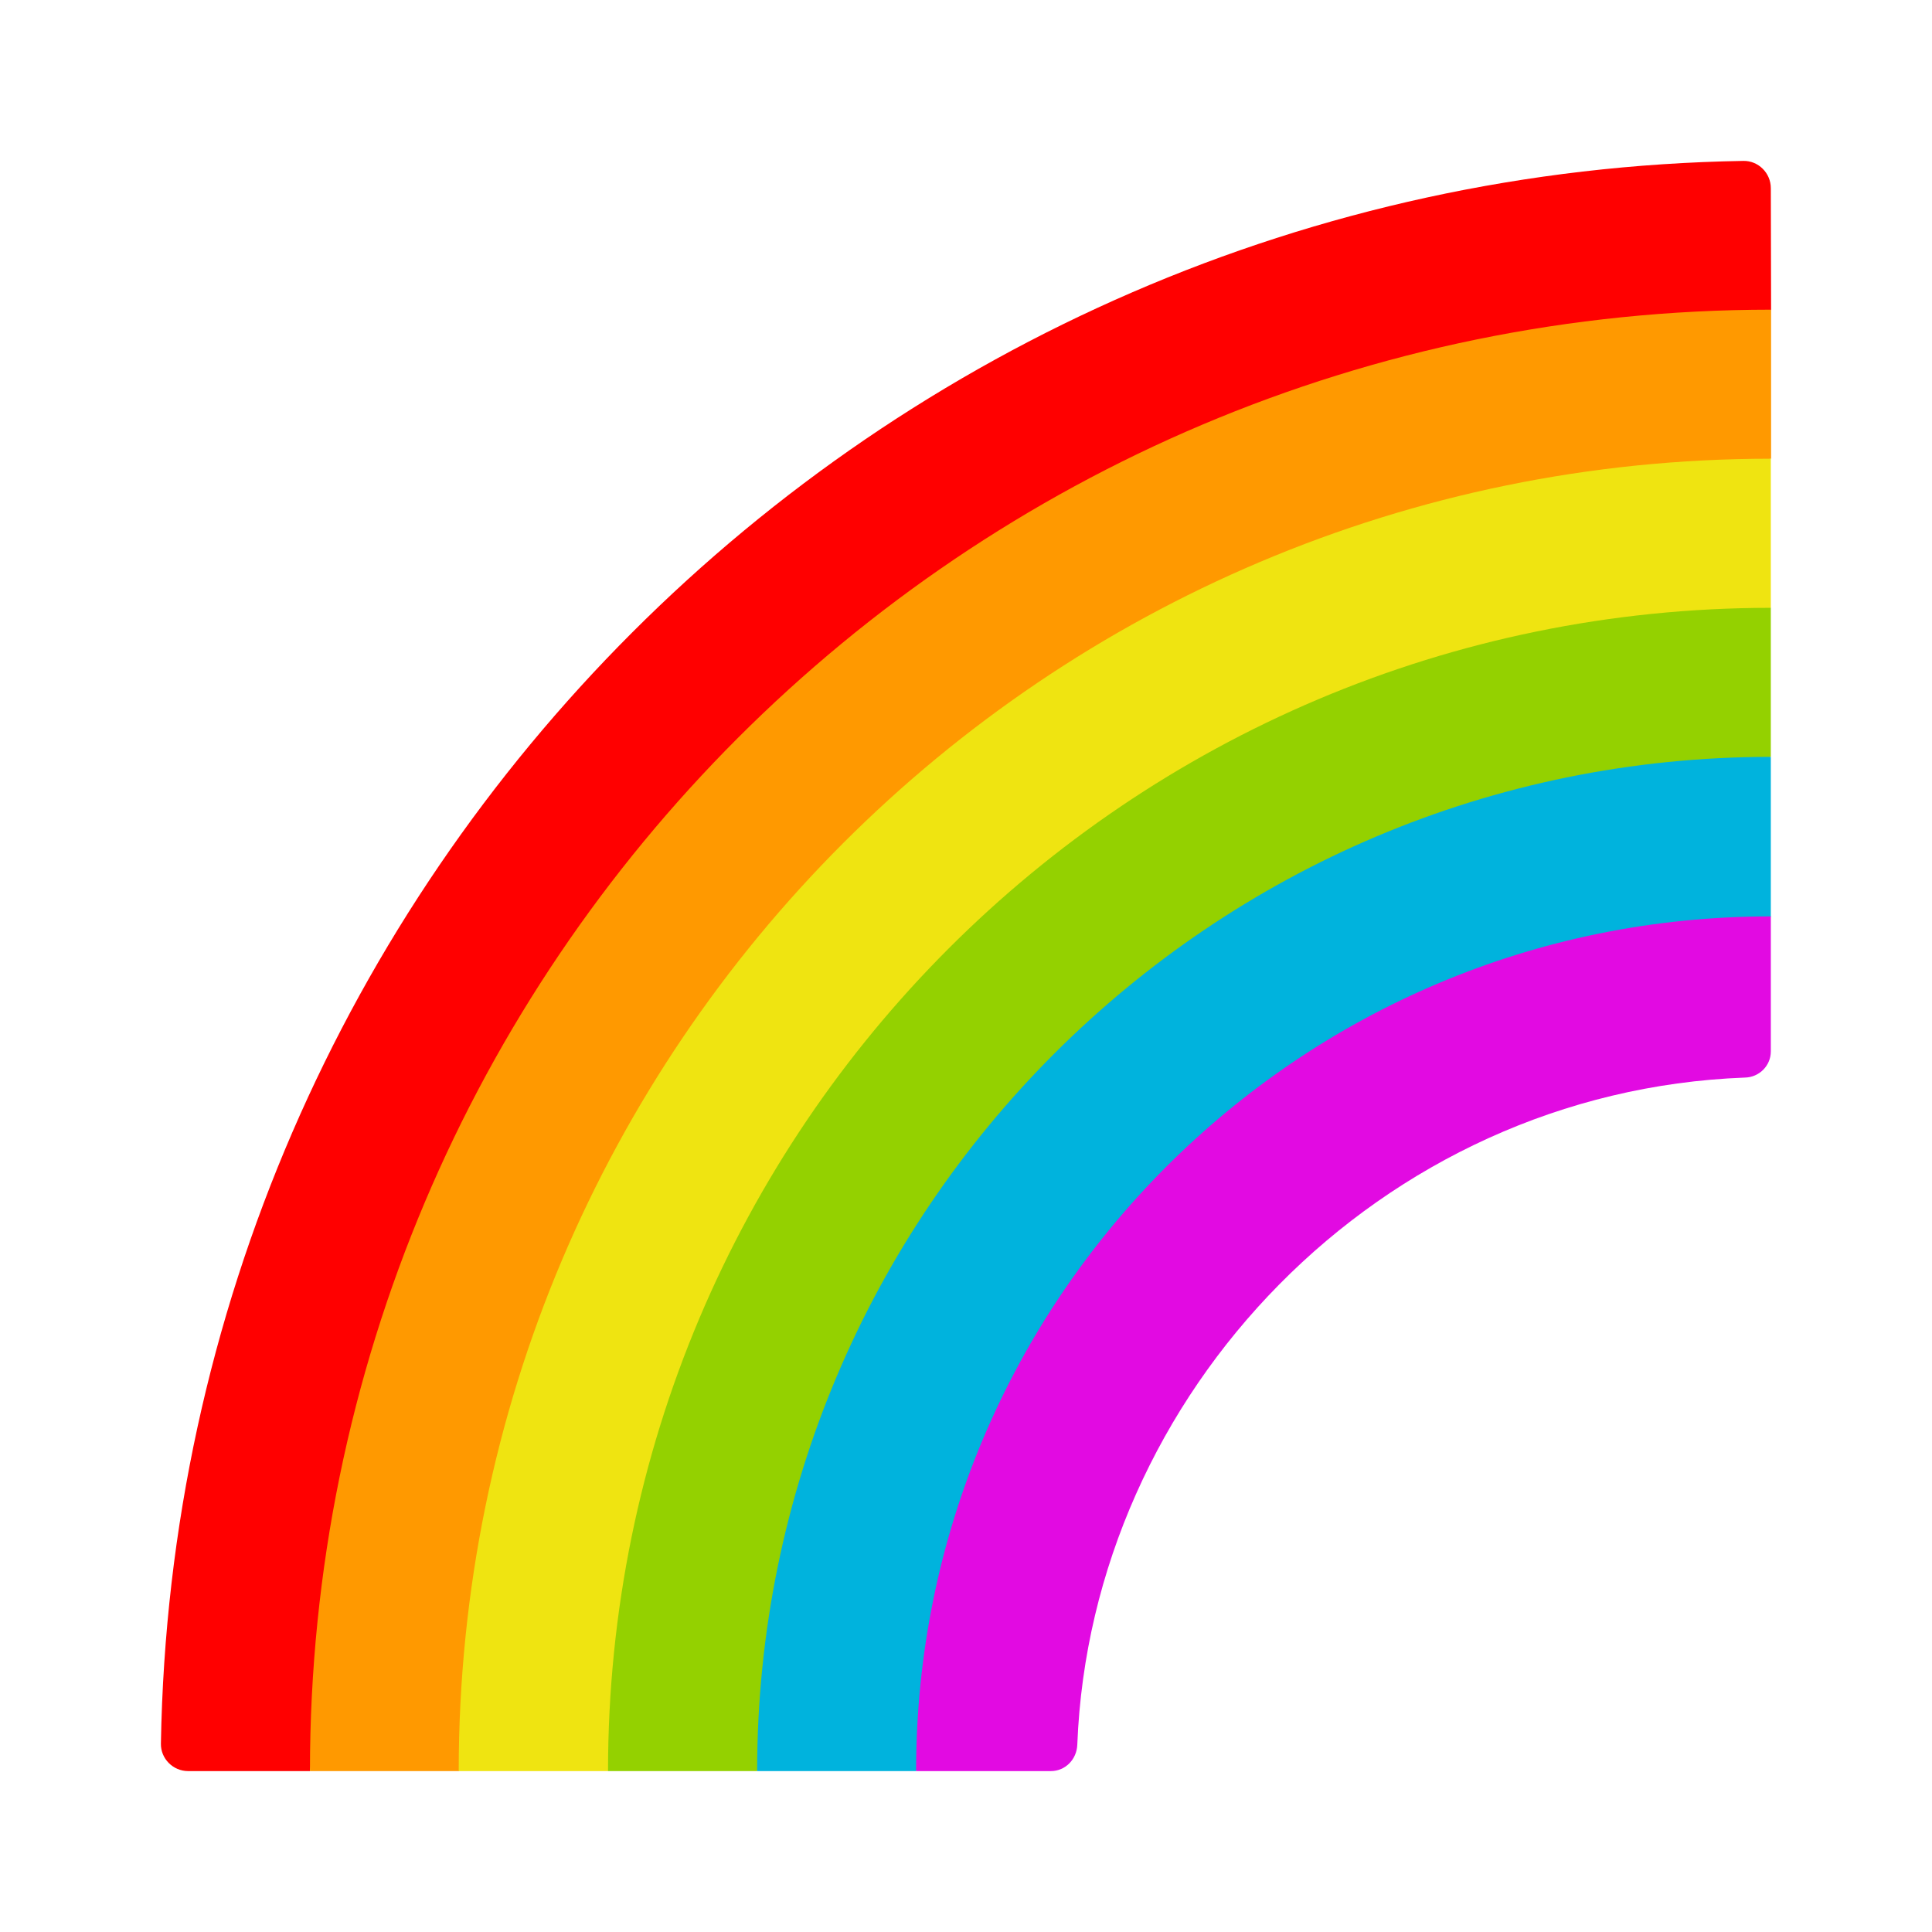
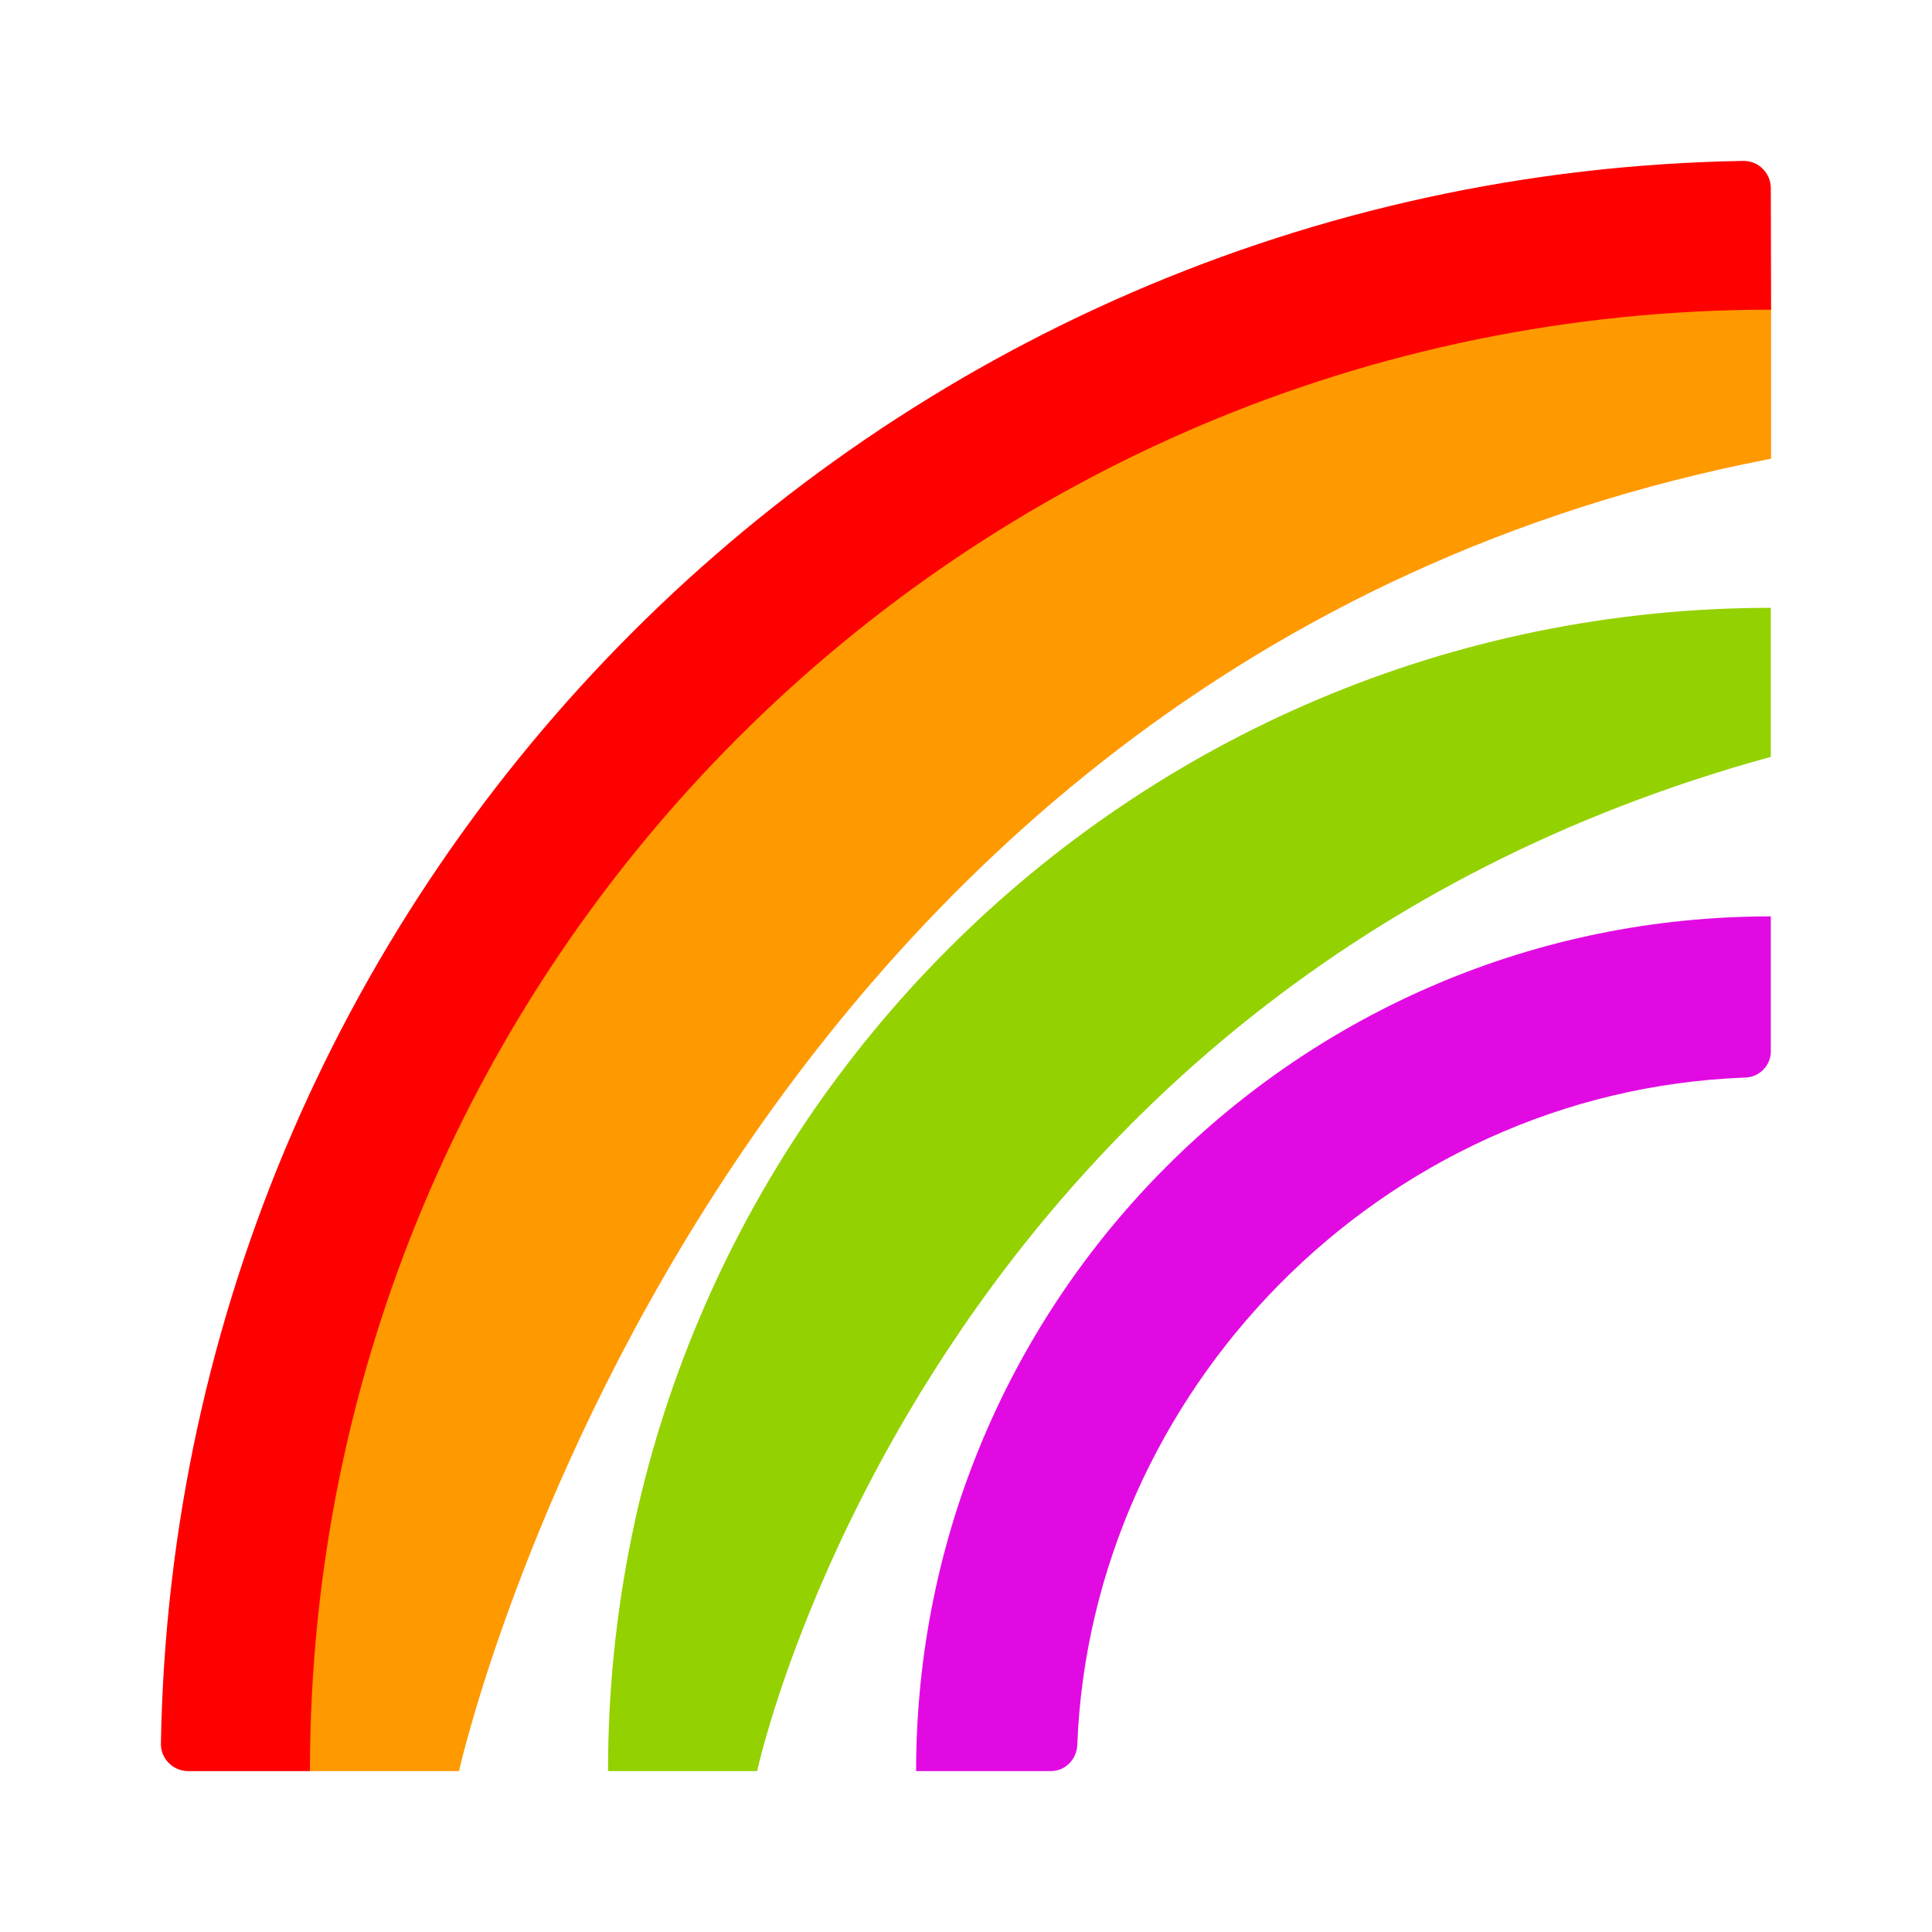
<svg xmlns="http://www.w3.org/2000/svg" width="28px" height="28px" viewBox="0 0 28 28" version="1.1">
  <g id="surface1">
    <path style=" stroke:none;fill-rule:nonzero;fill:rgb(100%,0%,0%);fill-opacity:1;" d="M 25.668 4.492 L 25.664 2.727 C 25.664 2.508 25.484 2.328 25.266 2.332 C 12.695 2.543 2.543 12.695 2.332 25.27 C 2.328 25.488 2.508 25.668 2.727 25.668 L 4.492 25.668 C 4.492 25.668 7.156 7.91 25.668 4.492 Z M 25.668 4.492 " />
    <path style=" stroke:none;fill-rule:nonzero;fill:rgb(100%,60%,0%);fill-opacity:1;" d="M 4.492 25.668 L 6.652 25.668 C 6.652 25.668 10.23 9.625 25.668 6.648 L 25.668 4.488 C 13.973 4.492 4.492 13.973 4.492 25.668 Z M 4.492 25.668 " />
-     <path style=" stroke:none;fill-rule:nonzero;fill:rgb(93.725%,89.412%,6.667%);fill-opacity:1;" d="M 25.664 8.812 L 25.664 6.648 C 15.164 6.648 6.648 15.168 6.648 25.668 L 8.812 25.668 C 8.812 25.668 11.789 12.121 25.664 8.812 Z M 25.664 8.812 " />
    <path style=" stroke:none;fill-rule:nonzero;fill:rgb(58.039%,81.961%,0%);fill-opacity:1;" d="M 8.812 25.668 L 10.973 25.668 C 10.973 25.668 13.41 14.332 25.664 10.969 L 25.664 8.809 C 16.352 8.812 8.812 16.359 8.812 25.668 Z M 8.812 25.668 " />
-     <path style=" stroke:none;fill-rule:nonzero;fill:rgb(0%,70.196%,86.667%);fill-opacity:1;" d="M 25.664 13.289 L 25.664 10.969 C 17.551 10.969 10.973 17.547 10.973 25.668 L 13.277 25.668 C 16.695 17.406 25.664 13.289 25.664 13.289 Z M 25.664 13.289 " />
-     <path style=" stroke:none;fill-rule:nonzero;fill:rgb(88.627%,3.922%,88.627%);fill-opacity:1;" d="M 25.664 15.238 L 25.664 13.281 C 18.82 13.277 13.277 18.828 13.277 25.668 L 15.23 25.668 C 15.438 25.668 15.605 25.5 15.613 25.285 C 15.812 20.188 19.996 15.816 25.289 15.617 C 25.496 15.613 25.664 15.445 25.664 15.238 Z M 25.664 15.238 " />
+     <path style=" stroke:none;fill-rule:nonzero;fill:rgb(88.627%,3.922%,88.627%);fill-opacity:1;" d="M 25.664 15.238 L 25.664 13.281 C 18.82 13.277 13.277 18.828 13.277 25.668 L 15.23 25.668 C 15.438 25.668 15.605 25.5 15.613 25.285 C 15.812 20.188 19.996 15.816 25.289 15.617 C 25.496 15.613 25.664 15.445 25.664 15.238 Z " />
  </g>
</svg>